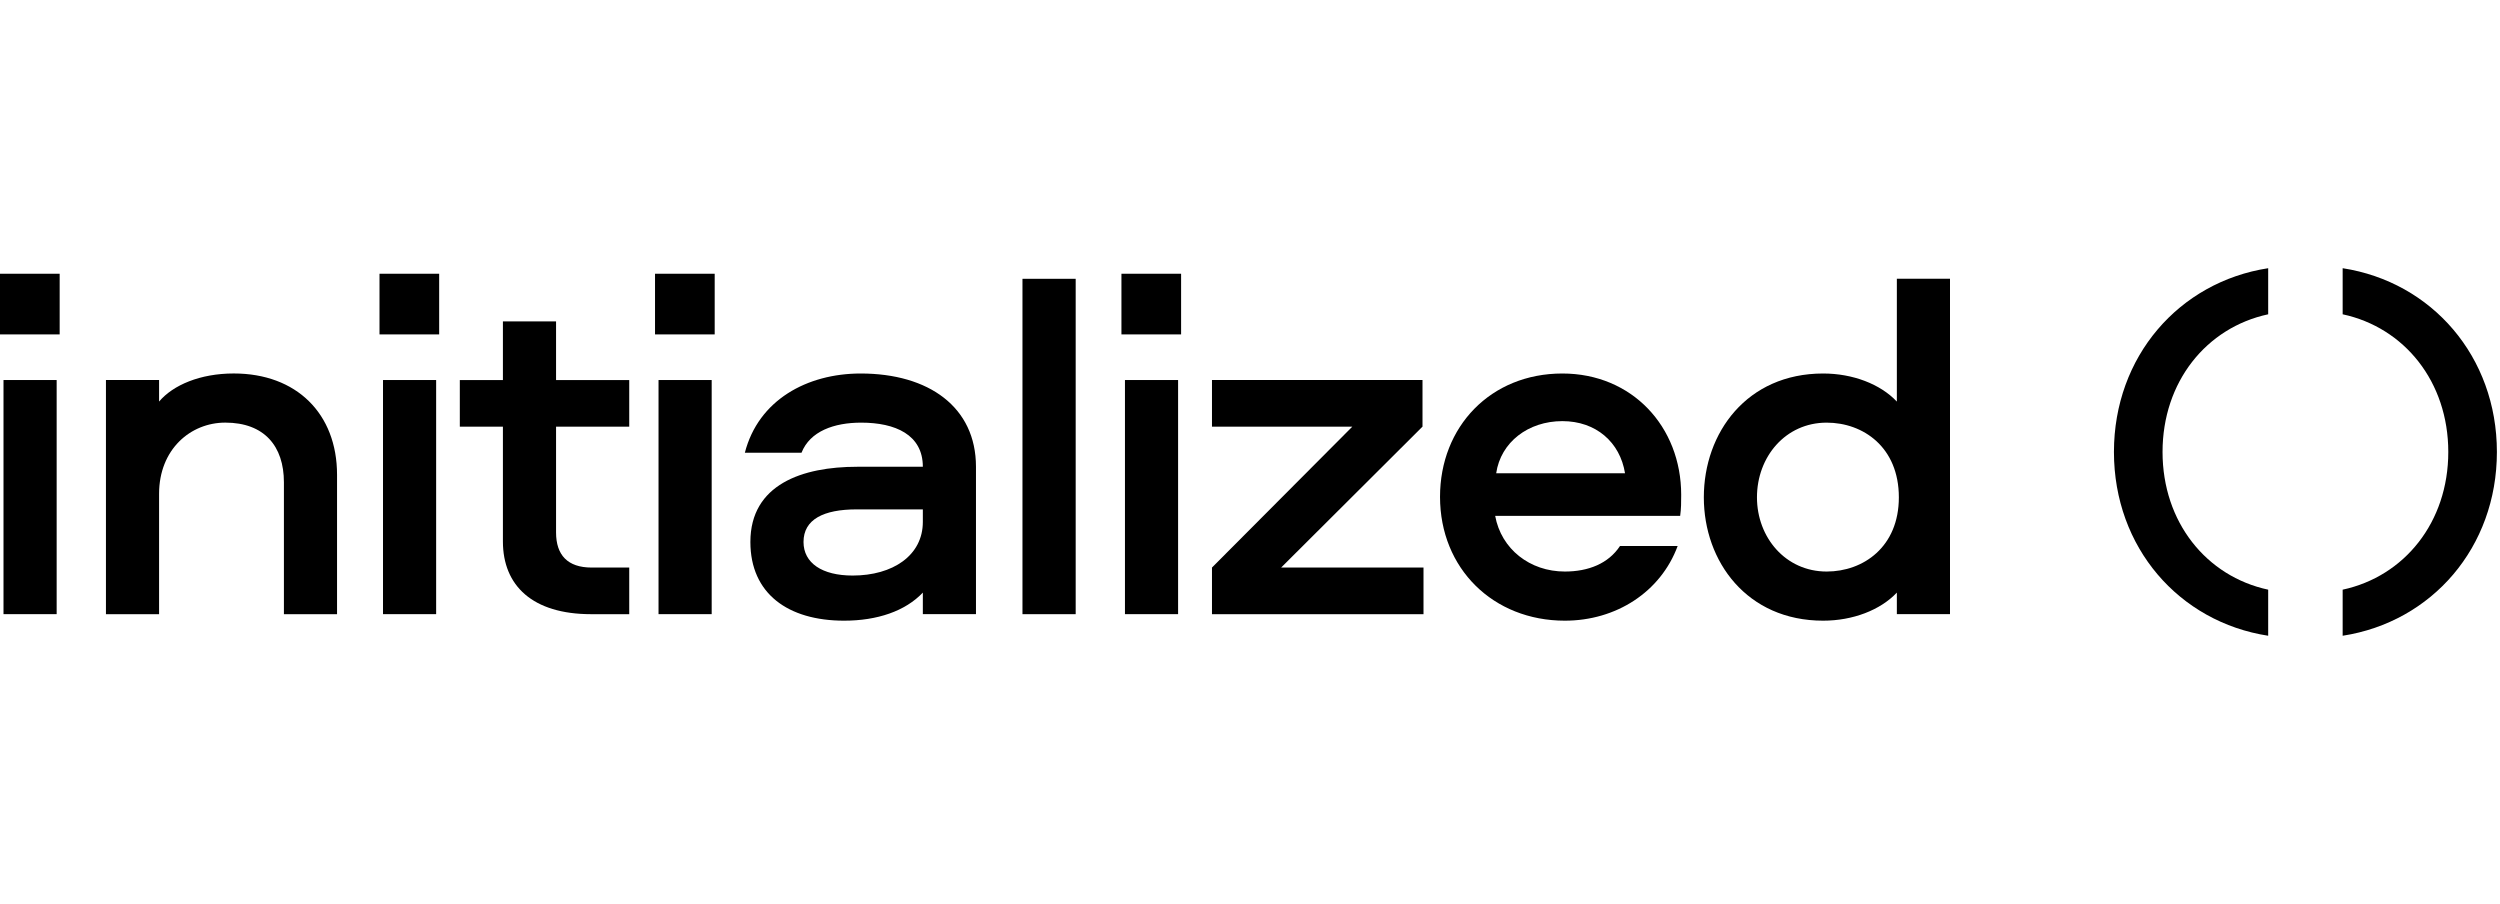
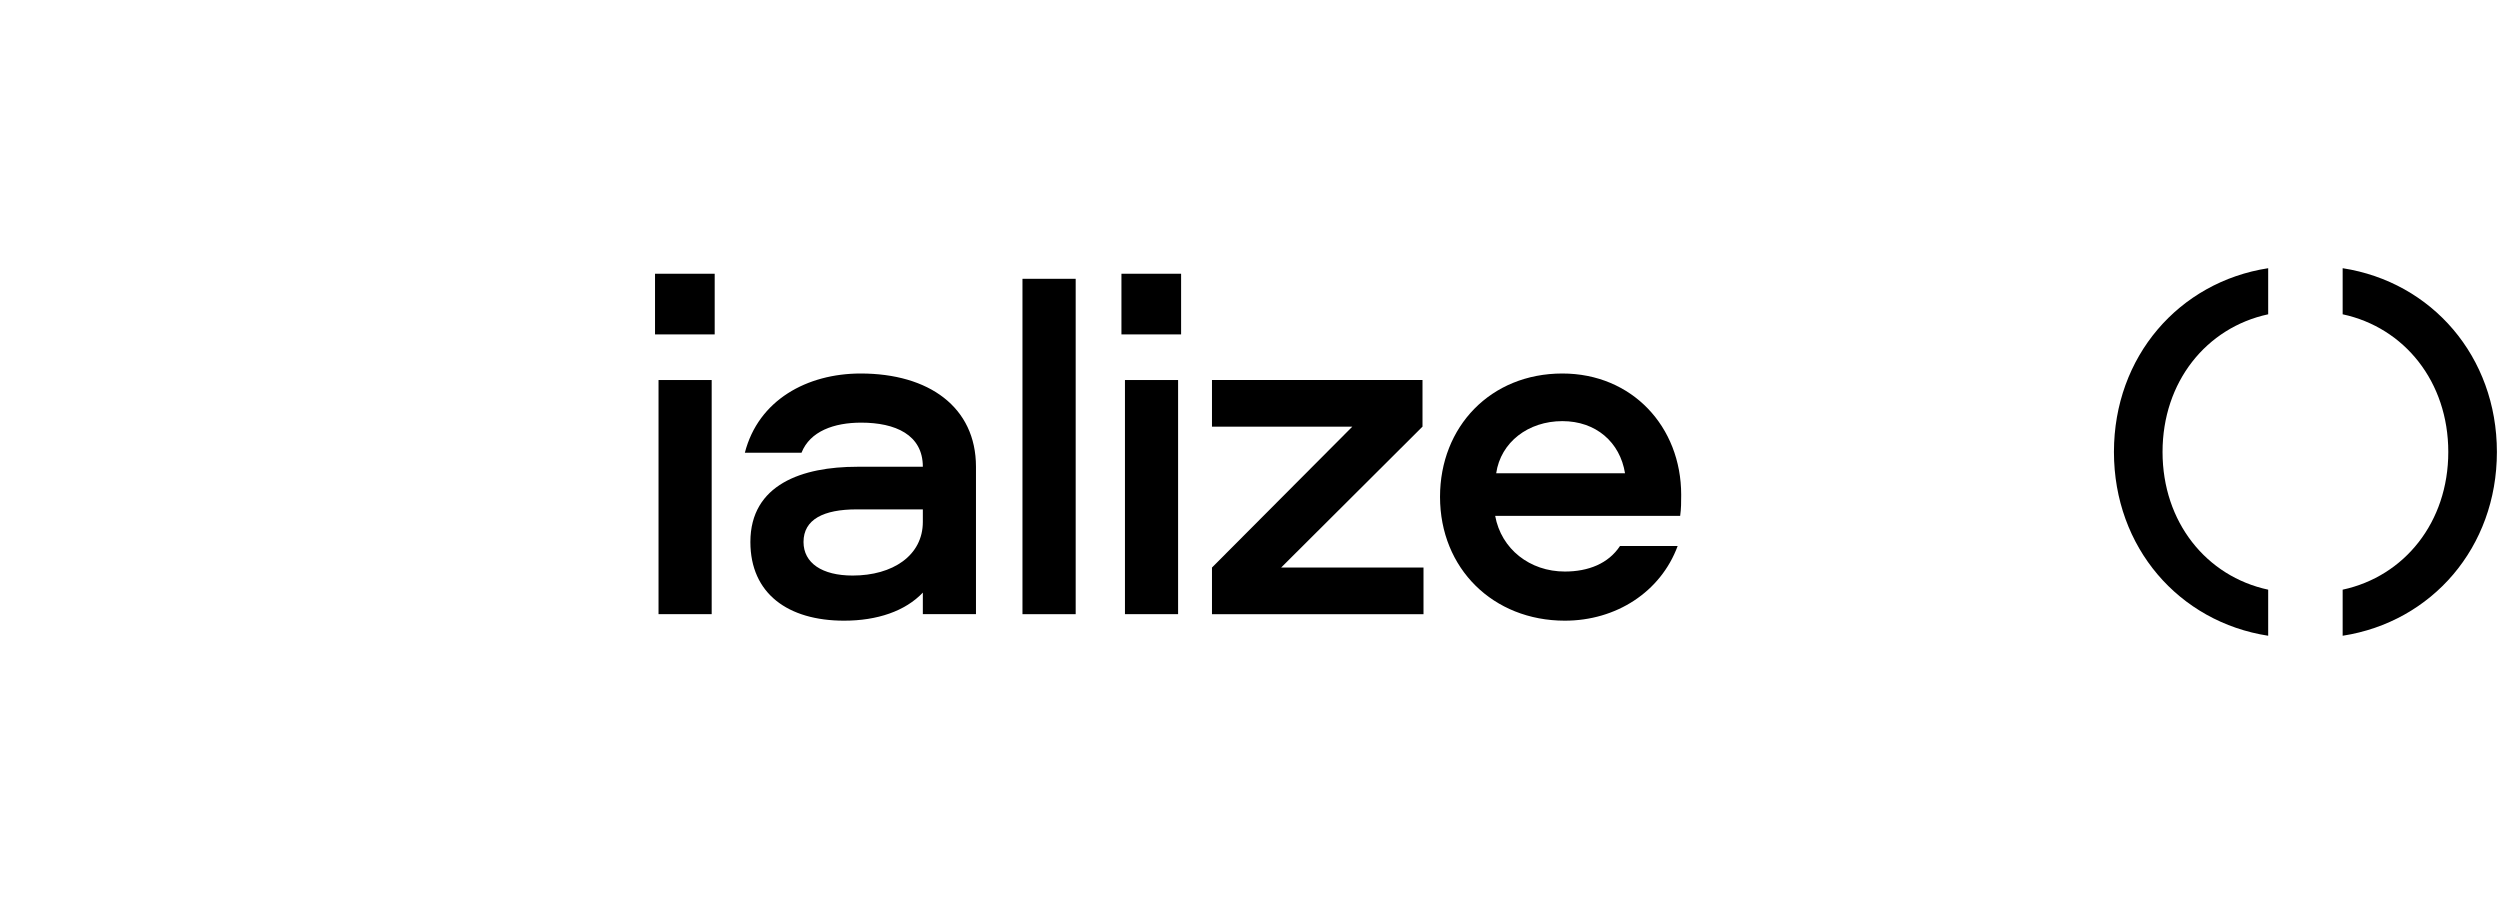
<svg xmlns="http://www.w3.org/2000/svg" width="177" height="64" viewBox="0 0 177 64" fill="none">
-   <path fill-rule="evenodd" clip-rule="evenodd" d="M0 19.381H4.224V23.676H0V19.381ZM4.011 26.906V43.482H0.248L0.248 26.906H4.011Z" fill="black" />
-   <path fill-rule="evenodd" clip-rule="evenodd" d="M23.863 33.614V43.484H20.101V34.146C20.101 31.59 18.717 29.921 15.949 29.921C13.499 29.921 11.263 31.803 11.263 34.963V43.484H7.501V26.903H11.263V28.43C12.257 27.259 14.174 26.442 16.552 26.442C20.988 26.442 23.863 29.283 23.863 33.614Z" fill="black" />
-   <path fill-rule="evenodd" clip-rule="evenodd" d="M26.869 19.381H31.093V23.676H26.869V19.381ZM30.879 26.906V43.482H27.117V26.906H30.879Z" fill="black" />
-   <path fill-rule="evenodd" clip-rule="evenodd" d="M39.369 22.755V26.907H44.55V30.209H39.369V37.699C39.369 39.295 40.184 40.183 41.888 40.183H44.55V43.484H41.852C37.7 43.484 35.606 41.461 35.606 38.337V30.209H32.555V26.907H35.606V22.755H39.369Z" fill="black" />
  <path fill-rule="evenodd" clip-rule="evenodd" d="M46.376 19.381H50.6V23.676H46.376V19.381ZM50.387 26.906V43.482H46.624V26.906H50.387Z" fill="black" />
  <path fill-rule="evenodd" clip-rule="evenodd" d="M65.337 36.064H60.651C58.309 36.064 56.889 36.774 56.889 38.371C56.889 39.862 58.202 40.749 60.367 40.749C63.207 40.749 65.337 39.33 65.337 36.951V36.064ZM69.099 33.047V43.482H65.337V41.956C64.094 43.269 62.106 43.944 59.764 43.944C55.789 43.944 53.127 42.027 53.127 38.371C53.127 34.289 56.817 33.047 60.687 33.047H65.337C65.337 30.775 63.385 29.923 60.971 29.923C59.054 29.923 57.35 30.527 56.747 32.053H52.736C53.694 28.326 57.137 26.444 60.935 26.444C65.763 26.444 69.099 28.823 69.099 33.047Z" fill="black" />
  <path fill-rule="evenodd" clip-rule="evenodd" d="M76.158 19.739V43.484H72.391V19.739H76.158Z" fill="black" />
  <path fill-rule="evenodd" clip-rule="evenodd" d="M79.398 19.381H83.622V23.676H79.398V19.381ZM83.409 26.906V43.482H79.647V26.906H83.409Z" fill="black" />
  <path fill-rule="evenodd" clip-rule="evenodd" d="M85.808 43.484V40.182L95.745 30.206H85.808V26.904H100.713V30.206L90.705 40.182H100.784V43.484H85.808Z" fill="black" />
  <path fill-rule="evenodd" clip-rule="evenodd" d="M105.93 33.508H115.052C114.697 31.307 112.994 29.816 110.615 29.816C108.202 29.816 106.25 31.307 105.93 33.508ZM114.697 38.655H118.779C117.572 41.92 114.413 43.944 110.792 43.944C105.716 43.944 101.954 40.252 101.954 35.176C101.954 30.207 105.539 26.444 110.615 26.444C115.549 26.444 119.028 30.207 119.028 35.034C119.028 35.531 119.028 36.028 118.956 36.525H105.859C106.285 38.868 108.308 40.465 110.792 40.465C112.461 40.465 113.881 39.897 114.697 38.655Z" fill="black" />
-   <path fill-rule="evenodd" clip-rule="evenodd" d="M129.327 29.923C126.417 29.923 124.393 32.337 124.393 35.212C124.393 38.052 126.417 40.465 129.327 40.465C131.919 40.465 134.439 38.726 134.439 35.212C134.439 31.662 131.919 29.923 129.327 29.923ZM138.06 19.736V43.482H134.297V41.956C133.126 43.198 131.174 43.944 129.079 43.944C123.684 43.944 120.631 39.755 120.631 35.212C120.631 30.633 123.684 26.444 129.079 26.444C131.174 26.444 133.126 27.19 134.297 28.432V19.736L138.06 19.736Z" fill="black" />
  <path fill-rule="evenodd" clip-rule="evenodd" d="M160.587 41.749C156.207 40.806 153.108 36.965 153.108 32C153.108 27.035 156.207 23.194 160.587 22.252V18.989C154.273 19.966 149.667 25.245 149.667 32C149.667 38.755 154.273 44.034 160.587 45.011V41.749Z" fill="black" />
  <path fill-rule="evenodd" clip-rule="evenodd" d="M165.86 41.749C170.241 40.806 173.339 36.965 173.339 32C173.339 27.035 170.241 23.194 165.86 22.252V18.989C172.174 19.966 176.78 25.245 176.78 32C176.78 38.755 172.174 44.034 165.86 45.011V41.749Z" fill="black" />
</svg>